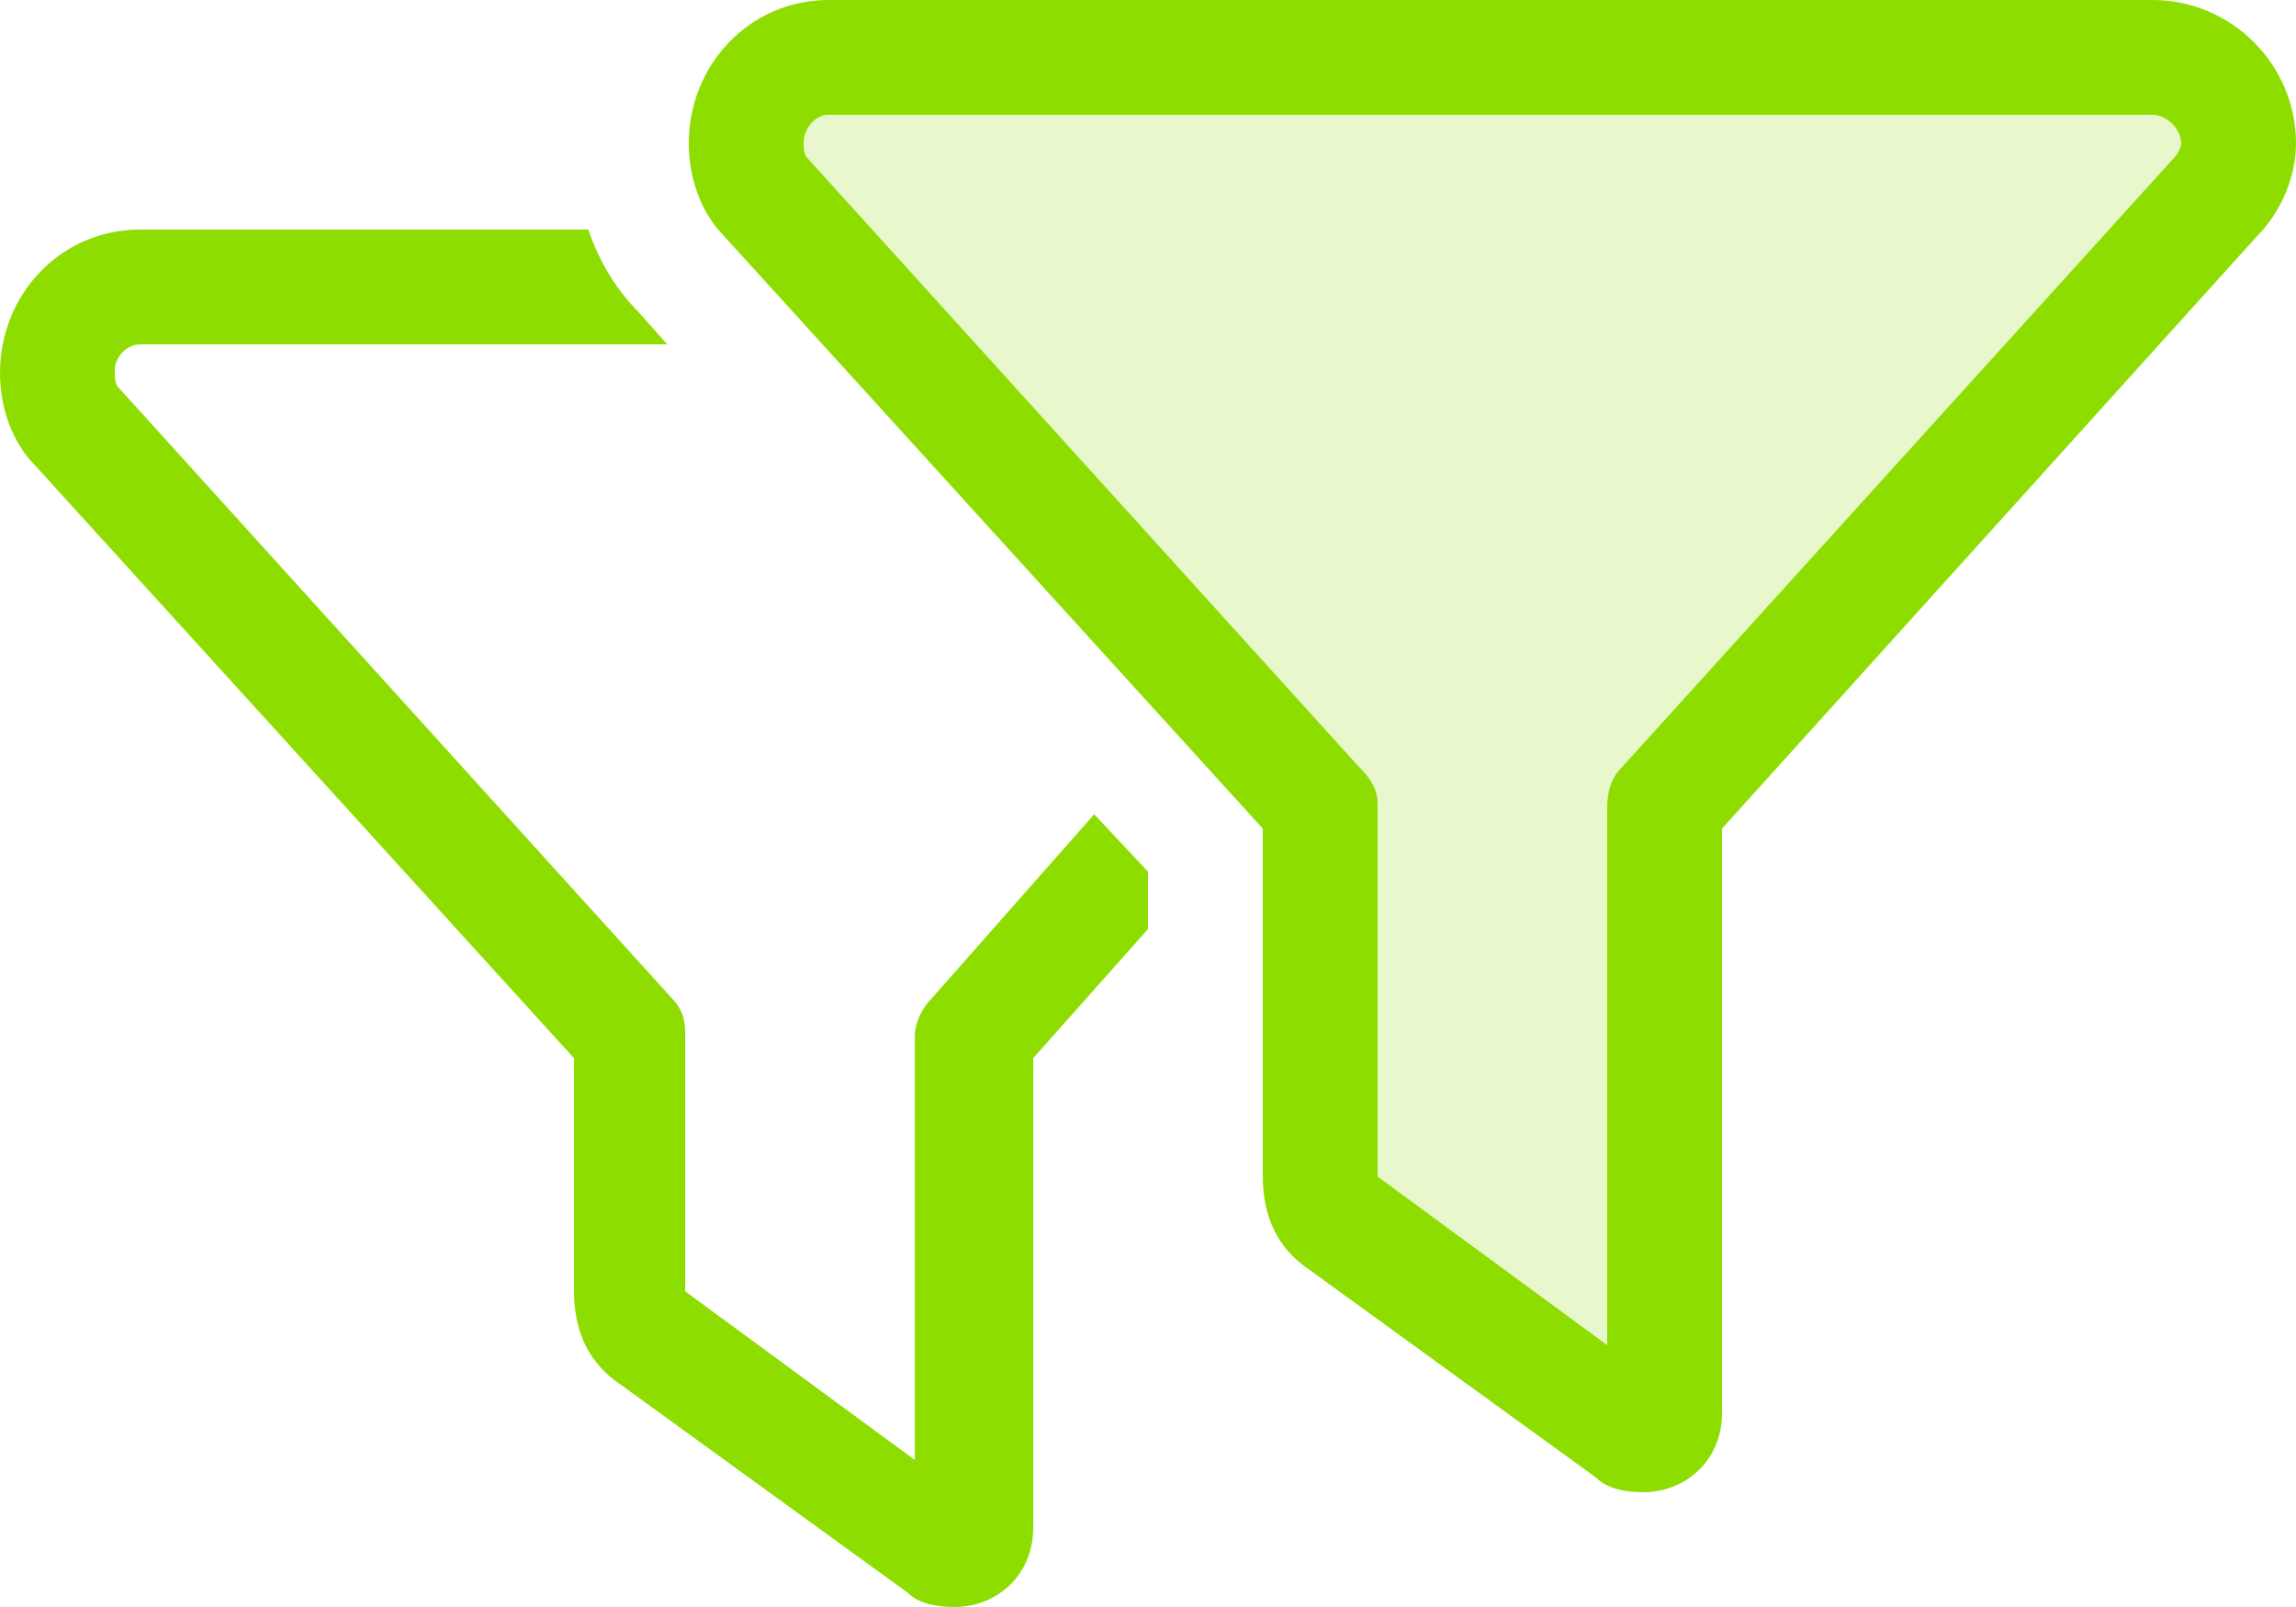
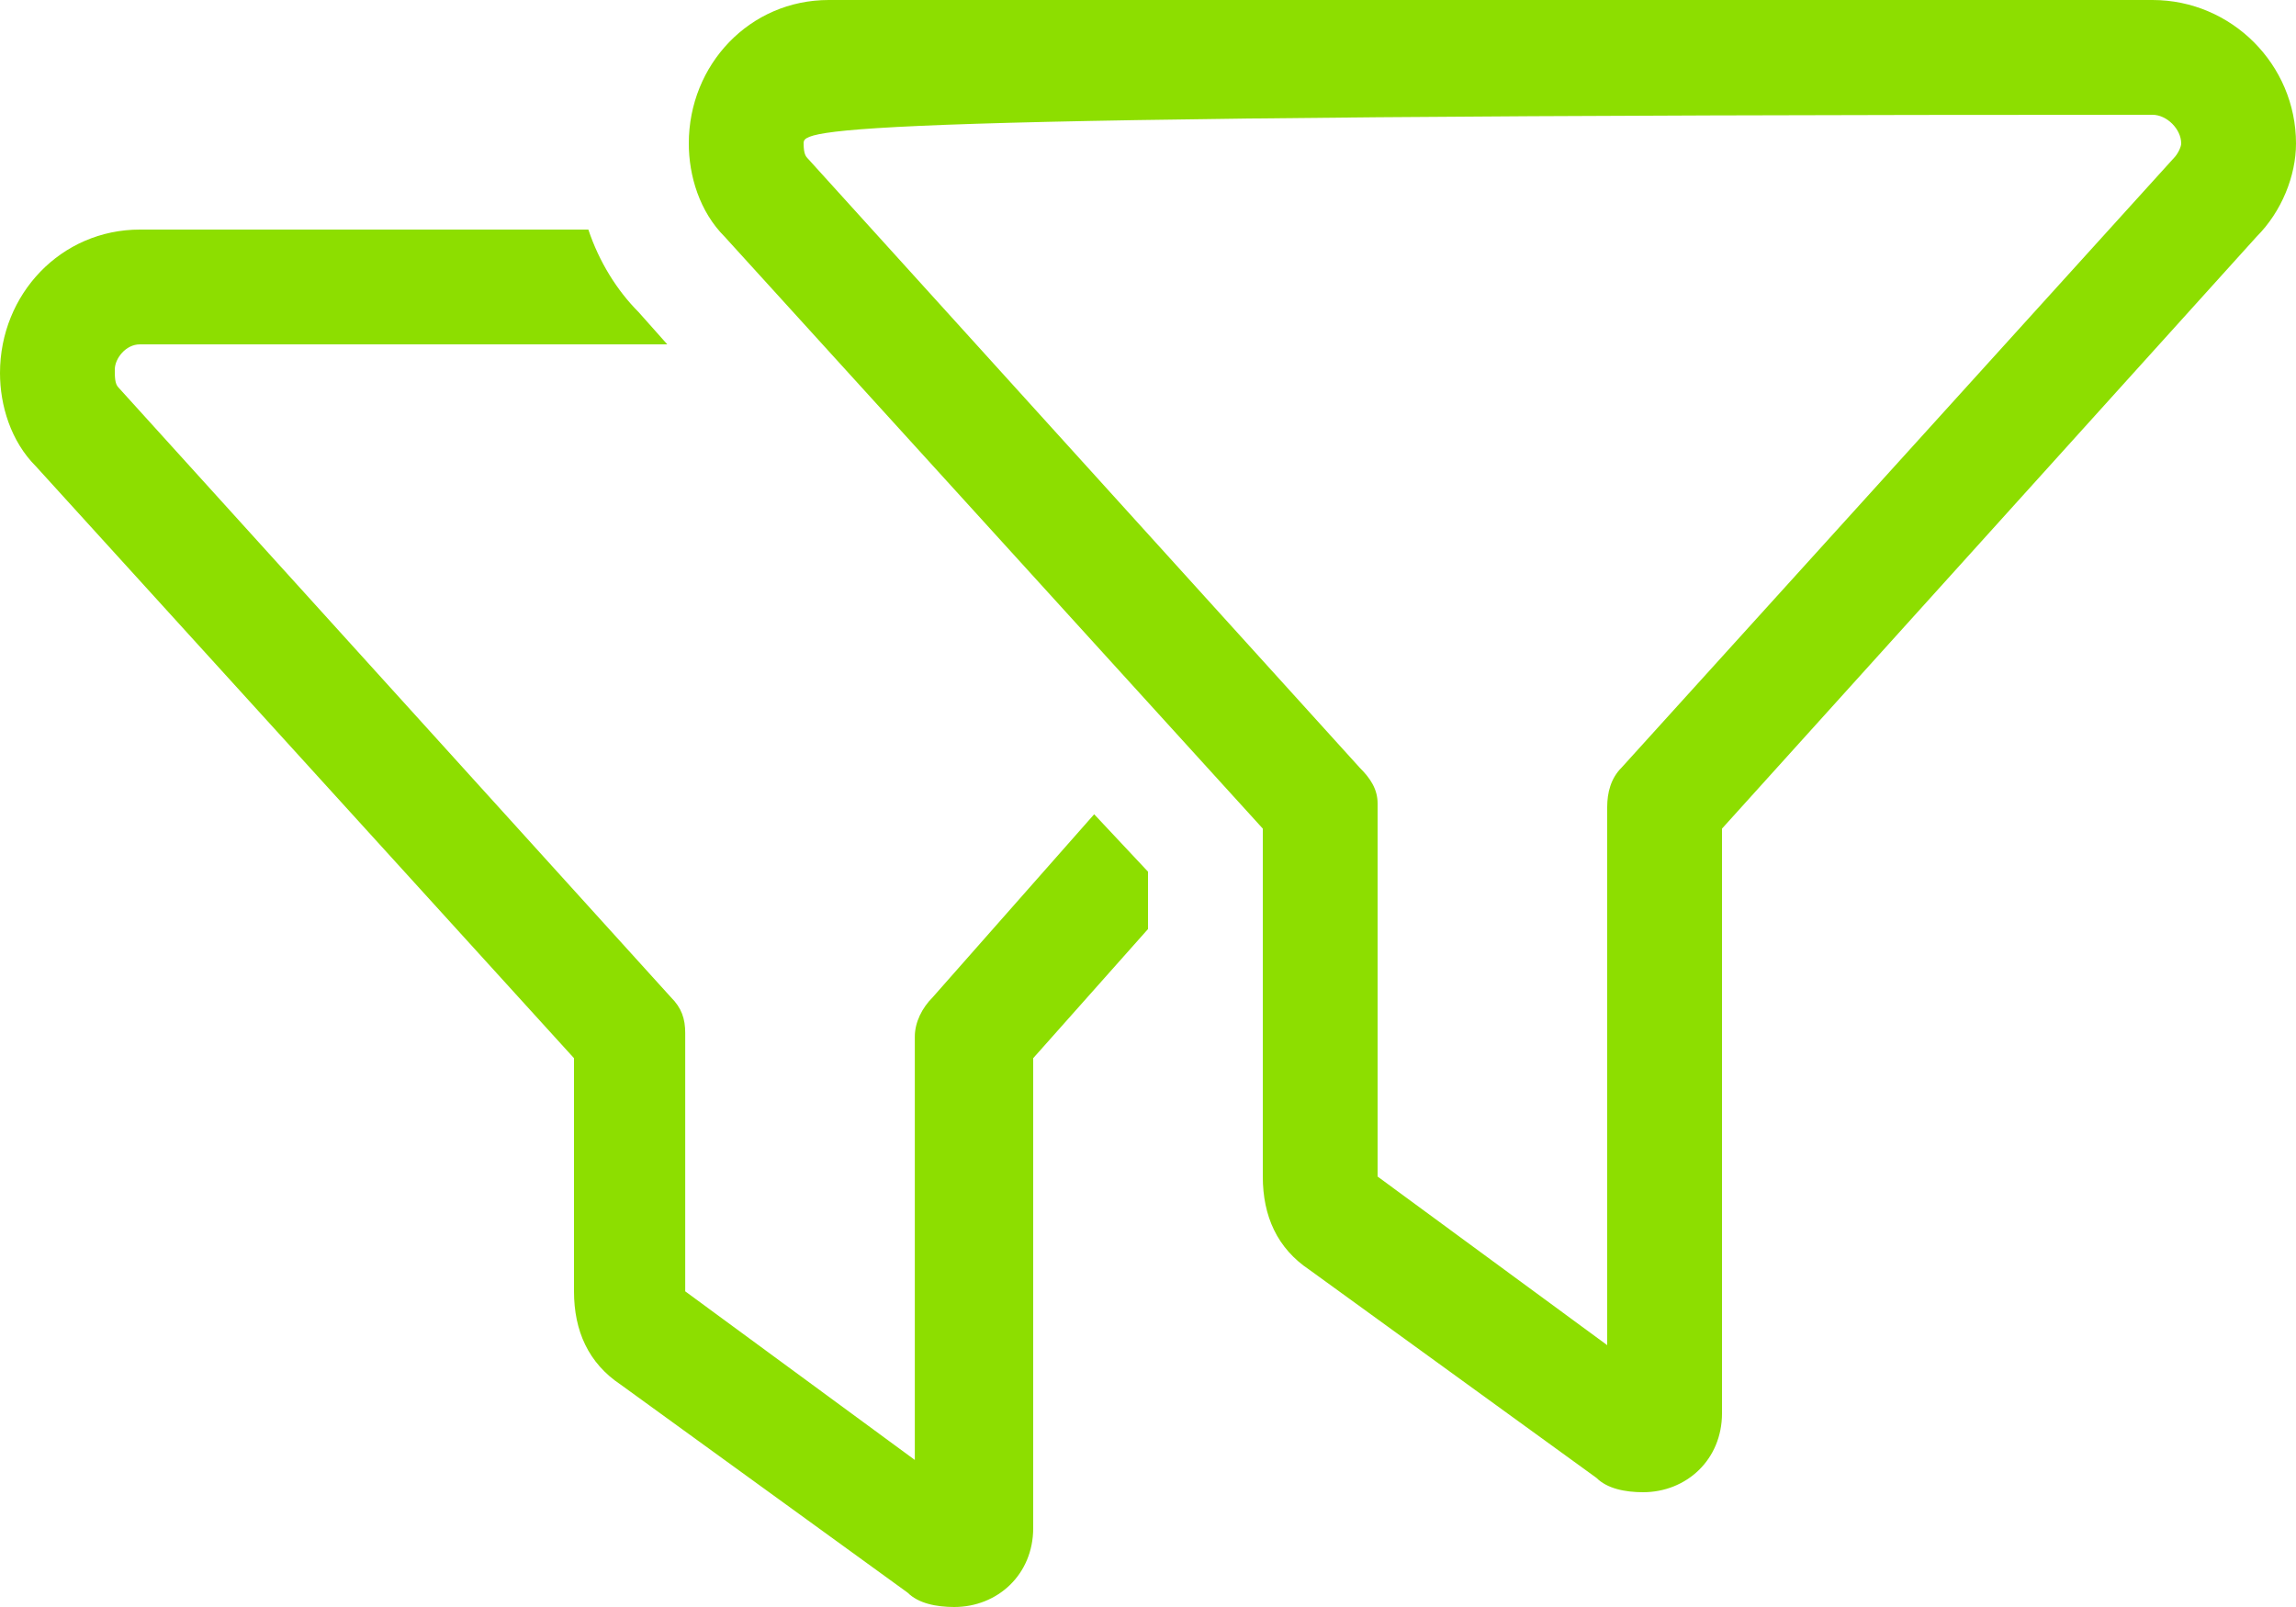
<svg xmlns="http://www.w3.org/2000/svg" width="100" height="70" viewBox="0 0 100 70" fill="none">
-   <path d="M96 2H33.5L31 7.5L57 34V52.5L71.5 62.66L72.5 57.67V49.5V34L98 6.5L96 2Z" fill="#8DDE00" fill-opacity="0.2" />
-   <path d="M36.094 0H93.75C97.188 0 100 2.812 100 6.25C100 7.656 99.375 9.219 98.281 10.312L75 36.094V61.562C75 63.594 73.438 65 71.562 65C70.781 65 70 64.844 69.531 64.375L57.031 55.312C55.625 54.375 55 52.969 55 51.25V36.094L31.562 10.312C30.469 9.219 30 7.656 30 6.25C30 2.812 32.656 0 36.094 0ZM35 6.25V6.094C35 6.406 35 6.719 35.156 6.875L59.219 33.438C59.688 33.906 60 34.375 60 35V51.25L70 58.594V35.156C70 34.531 70.156 33.906 70.625 33.438L94.688 6.875C94.844 6.719 95 6.406 95 6.25C95 5.625 94.375 5 93.75 5H36.094C35.469 5 35 5.625 35 6.25ZM25.625 10C26.094 11.406 26.875 12.656 27.812 13.594L29.062 15H6.094C5.469 15 5 15.625 5 16.094C5 16.406 5 16.719 5.156 16.875L29.219 43.438C29.688 43.906 29.844 44.375 29.844 45V56.25L39.844 63.594V45.156C39.844 44.531 40.156 43.906 40.625 43.438L47.656 35.469L50 37.969V40.469L45 46.094V66.562C45 68.594 43.438 70 41.562 70C40.781 70 40 69.844 39.531 69.375L27.031 60.312C25.625 59.375 25 57.969 25 56.25V46.094L1.562 20.312C0.469 19.219 0 17.656 0 16.25C0 12.812 2.656 10 6.094 10H25.625Z" fill="#8DDE00" />
+   <path d="M36.094 0H93.75C97.188 0 100 2.812 100 6.25C100 7.656 99.375 9.219 98.281 10.312L75 36.094V61.562C75 63.594 73.438 65 71.562 65C70.781 65 70 64.844 69.531 64.375L57.031 55.312C55.625 54.375 55 52.969 55 51.25V36.094L31.562 10.312C30.469 9.219 30 7.656 30 6.25C30 2.812 32.656 0 36.094 0ZM35 6.25V6.094C35 6.406 35 6.719 35.156 6.875L59.219 33.438C59.688 33.906 60 34.375 60 35V51.25L70 58.594V35.156C70 34.531 70.156 33.906 70.625 33.438L94.688 6.875C94.844 6.719 95 6.406 95 6.25C95 5.625 94.375 5 93.75 5C35.469 5 35 5.625 35 6.25ZM25.625 10C26.094 11.406 26.875 12.656 27.812 13.594L29.062 15H6.094C5.469 15 5 15.625 5 16.094C5 16.406 5 16.719 5.156 16.875L29.219 43.438C29.688 43.906 29.844 44.375 29.844 45V56.25L39.844 63.594V45.156C39.844 44.531 40.156 43.906 40.625 43.438L47.656 35.469L50 37.969V40.469L45 46.094V66.562C45 68.594 43.438 70 41.562 70C40.781 70 40 69.844 39.531 69.375L27.031 60.312C25.625 59.375 25 57.969 25 56.25V46.094L1.562 20.312C0.469 19.219 0 17.656 0 16.25C0 12.812 2.656 10 6.094 10H25.625Z" fill="#8DDE00" />
</svg>